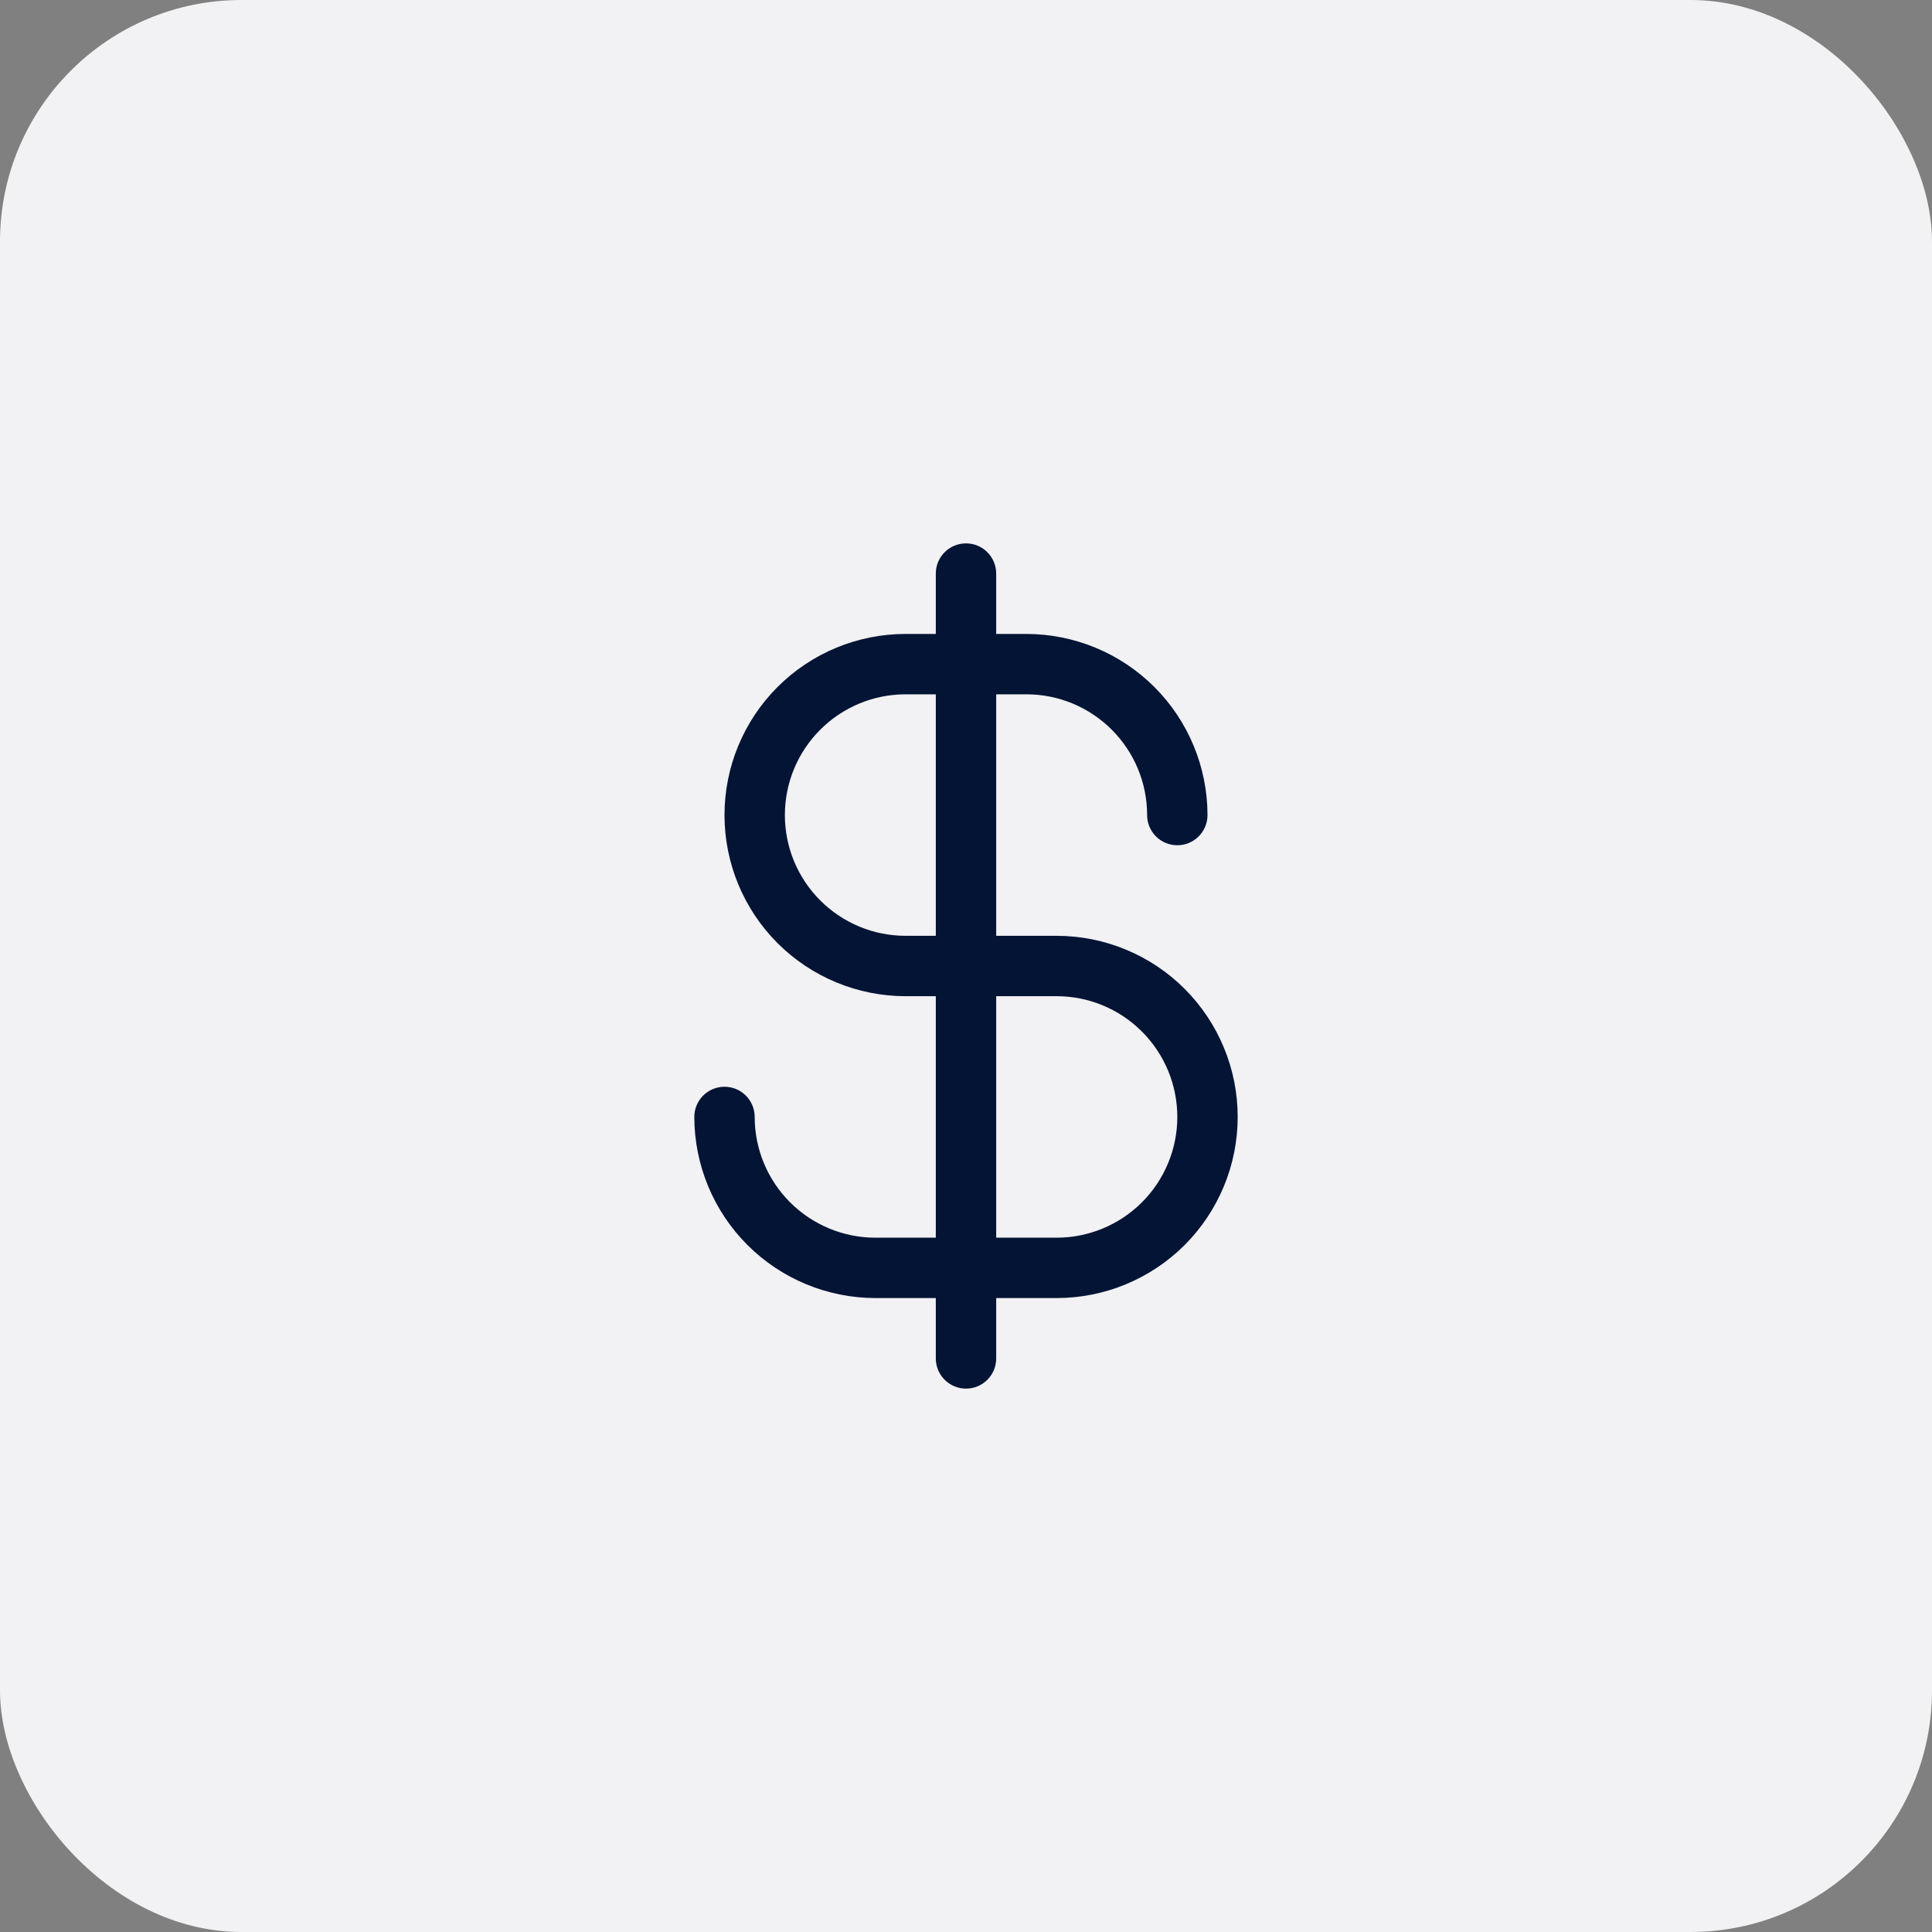
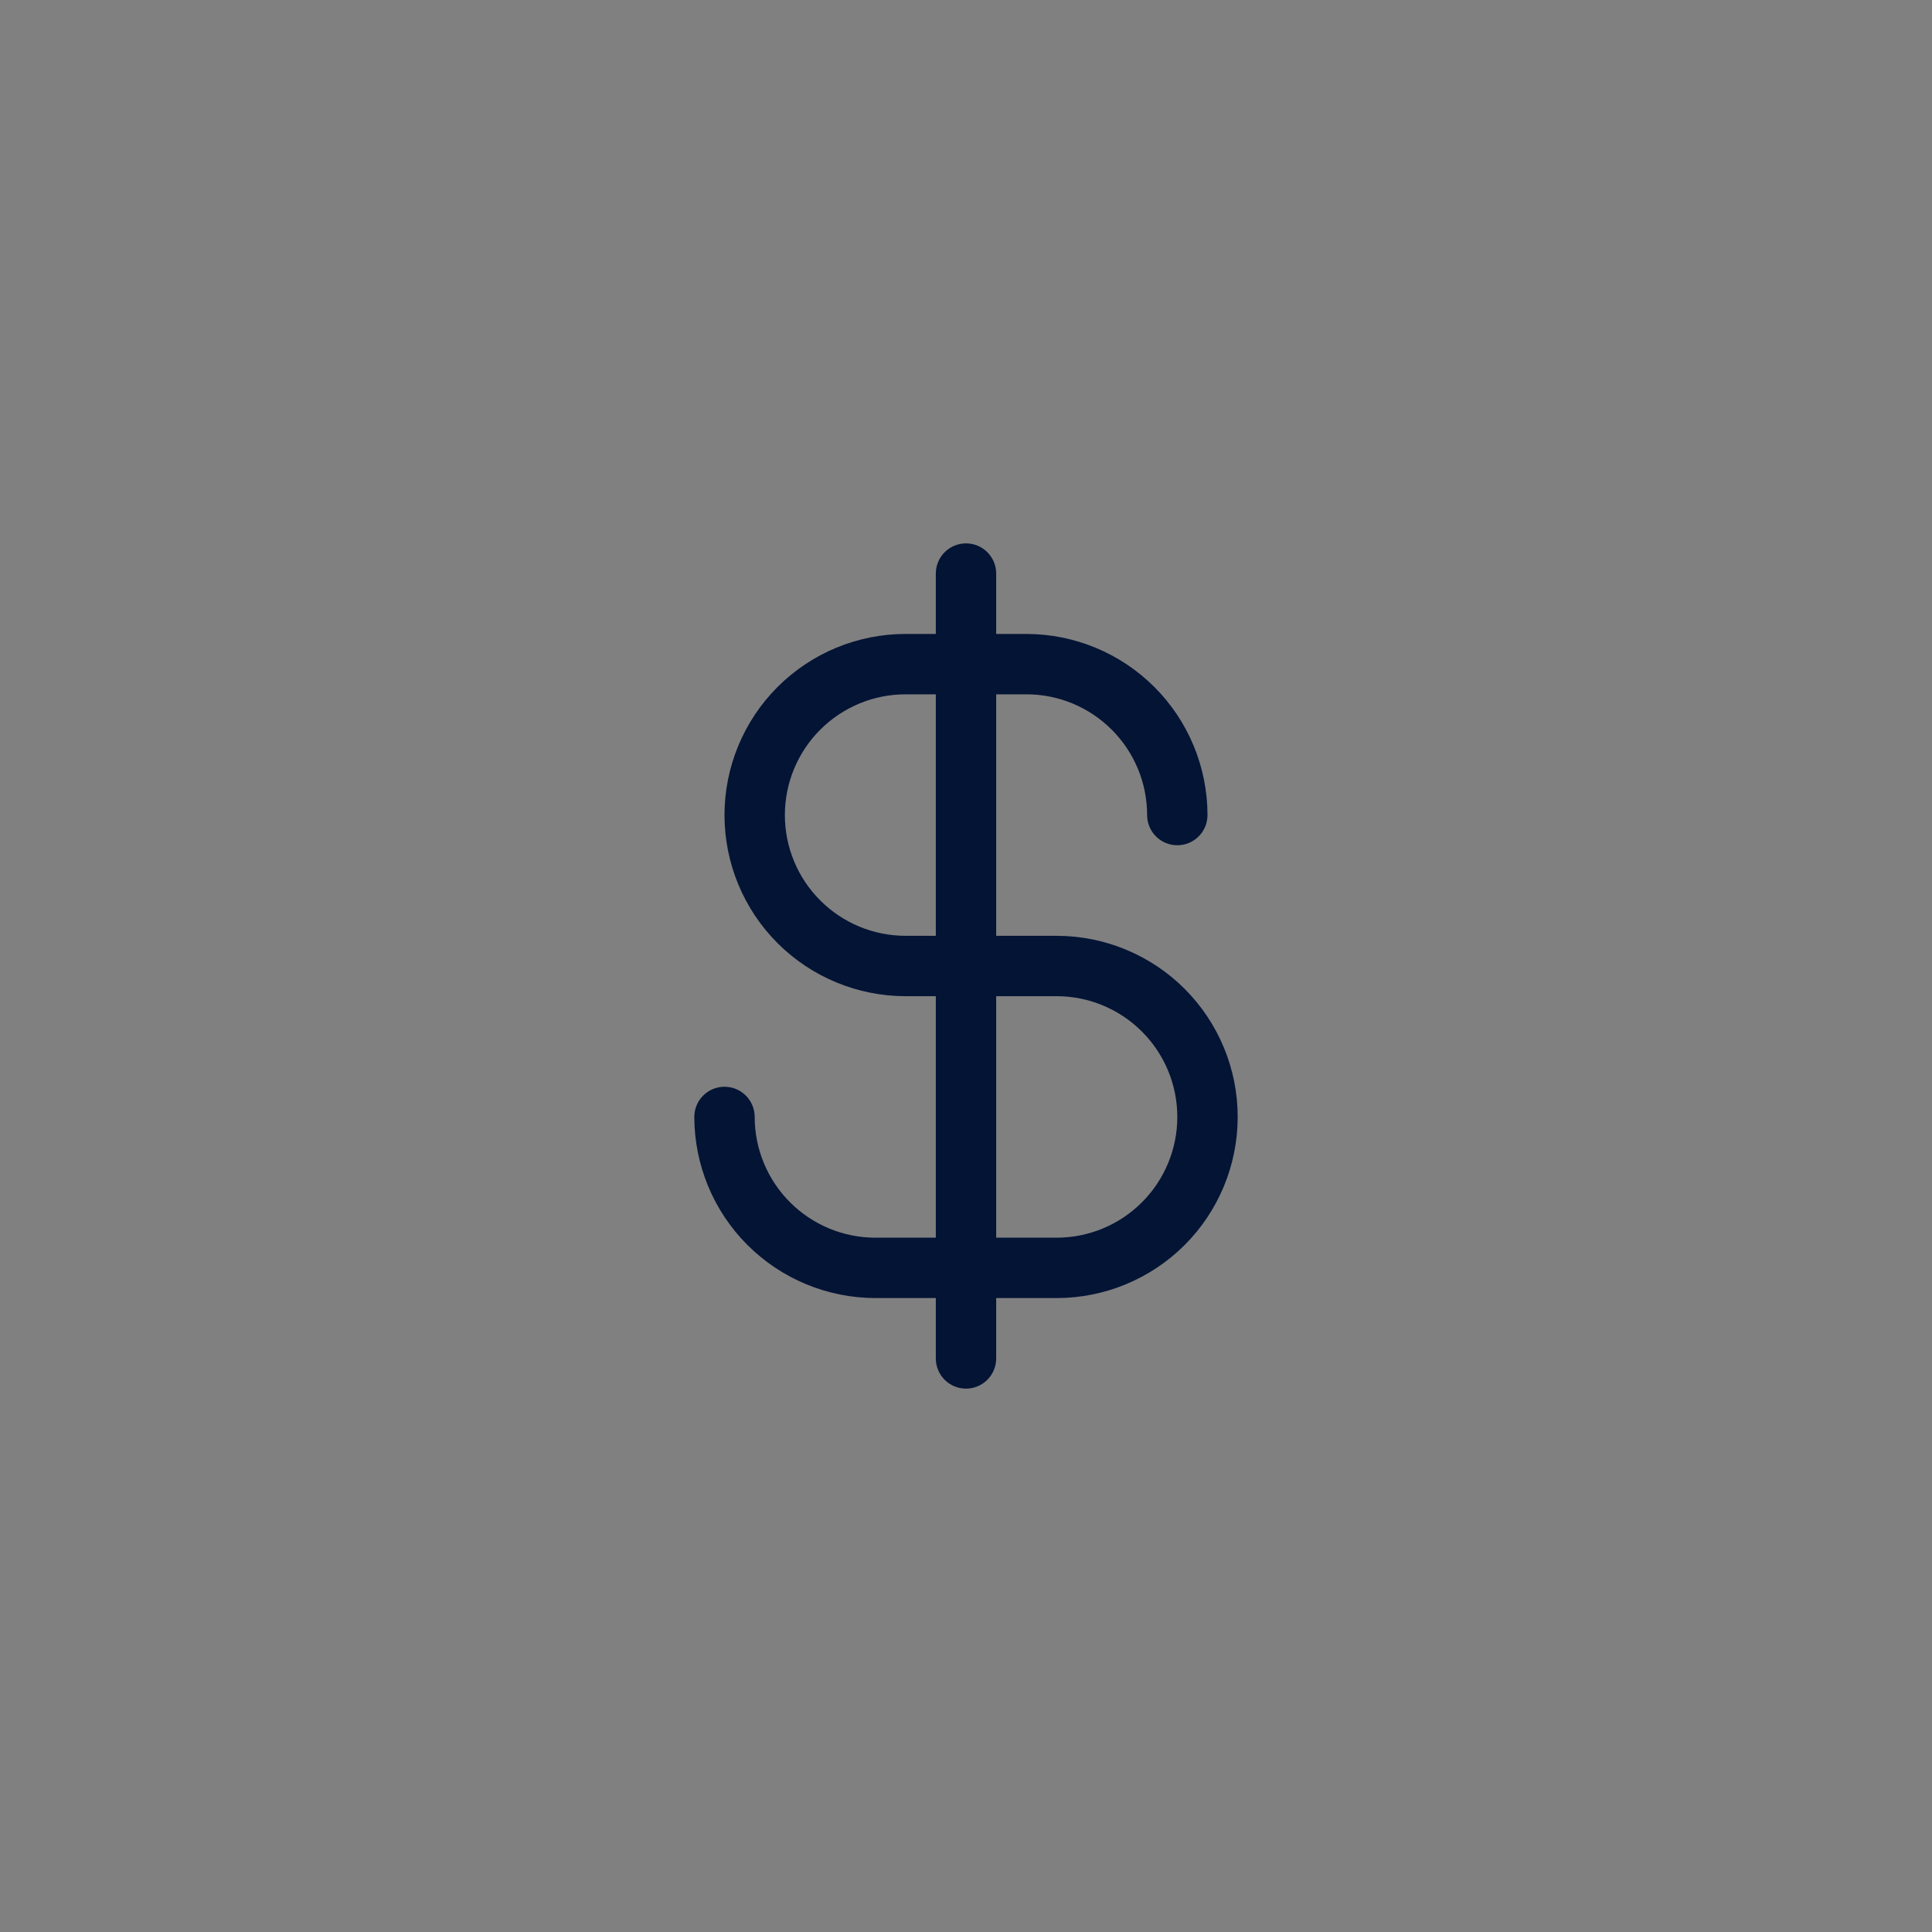
<svg xmlns="http://www.w3.org/2000/svg" width="64" height="64" viewBox="0 0 64 64" fill="none">
  <rect x="0" y="0" width="64" height="64" fill="#808080" stroke="none" />
-   <rect width="64" height="64" rx="8" fill="#F2F1F3" />
  <path d="M35 31H33V23H34C35.061 23 36.078 23.421 36.828 24.172C37.579 24.922 38 25.939 38 27C38 27.265 38.105 27.52 38.293 27.707C38.48 27.895 38.735 28 39 28C39.265 28 39.52 27.895 39.707 27.707C39.895 27.52 40 27.265 40 27C39.998 25.409 39.366 23.884 38.241 22.759C37.116 21.634 35.591 21.002 34 21H33V19C33 18.735 32.895 18.48 32.707 18.293C32.52 18.105 32.265 18 32 18C31.735 18 31.48 18.105 31.293 18.293C31.105 18.48 31 18.735 31 19V21H30C28.409 21 26.883 21.632 25.757 22.757C24.632 23.883 24 25.409 24 27C24 28.591 24.632 30.117 25.757 31.243C26.883 32.368 28.409 33 30 33H31V41H29C27.939 41 26.922 40.579 26.172 39.828C25.421 39.078 25 38.061 25 37C25 36.735 24.895 36.48 24.707 36.293C24.52 36.105 24.265 36 24 36C23.735 36 23.48 36.105 23.293 36.293C23.105 36.48 23 36.735 23 37C23.002 38.591 23.634 40.116 24.759 41.241C25.884 42.366 27.409 42.998 29 43H31V45C31 45.265 31.105 45.52 31.293 45.707C31.48 45.895 31.735 46 32 46C32.265 46 32.52 45.895 32.707 45.707C32.895 45.52 33 45.265 33 45V43H35C36.591 43 38.117 42.368 39.243 41.243C40.368 40.117 41 38.591 41 37C41 35.409 40.368 33.883 39.243 32.757C38.117 31.632 36.591 31 35 31ZM30 31C28.939 31 27.922 30.579 27.172 29.828C26.421 29.078 26 28.061 26 27C26 25.939 26.421 24.922 27.172 24.172C27.922 23.421 28.939 23 30 23H31V31H30ZM35 41H33V33H35C36.061 33 37.078 33.421 37.828 34.172C38.579 34.922 39 35.939 39 37C39 38.061 38.579 39.078 37.828 39.828C37.078 40.579 36.061 41 35 41Z" fill="#031435" />
</svg>